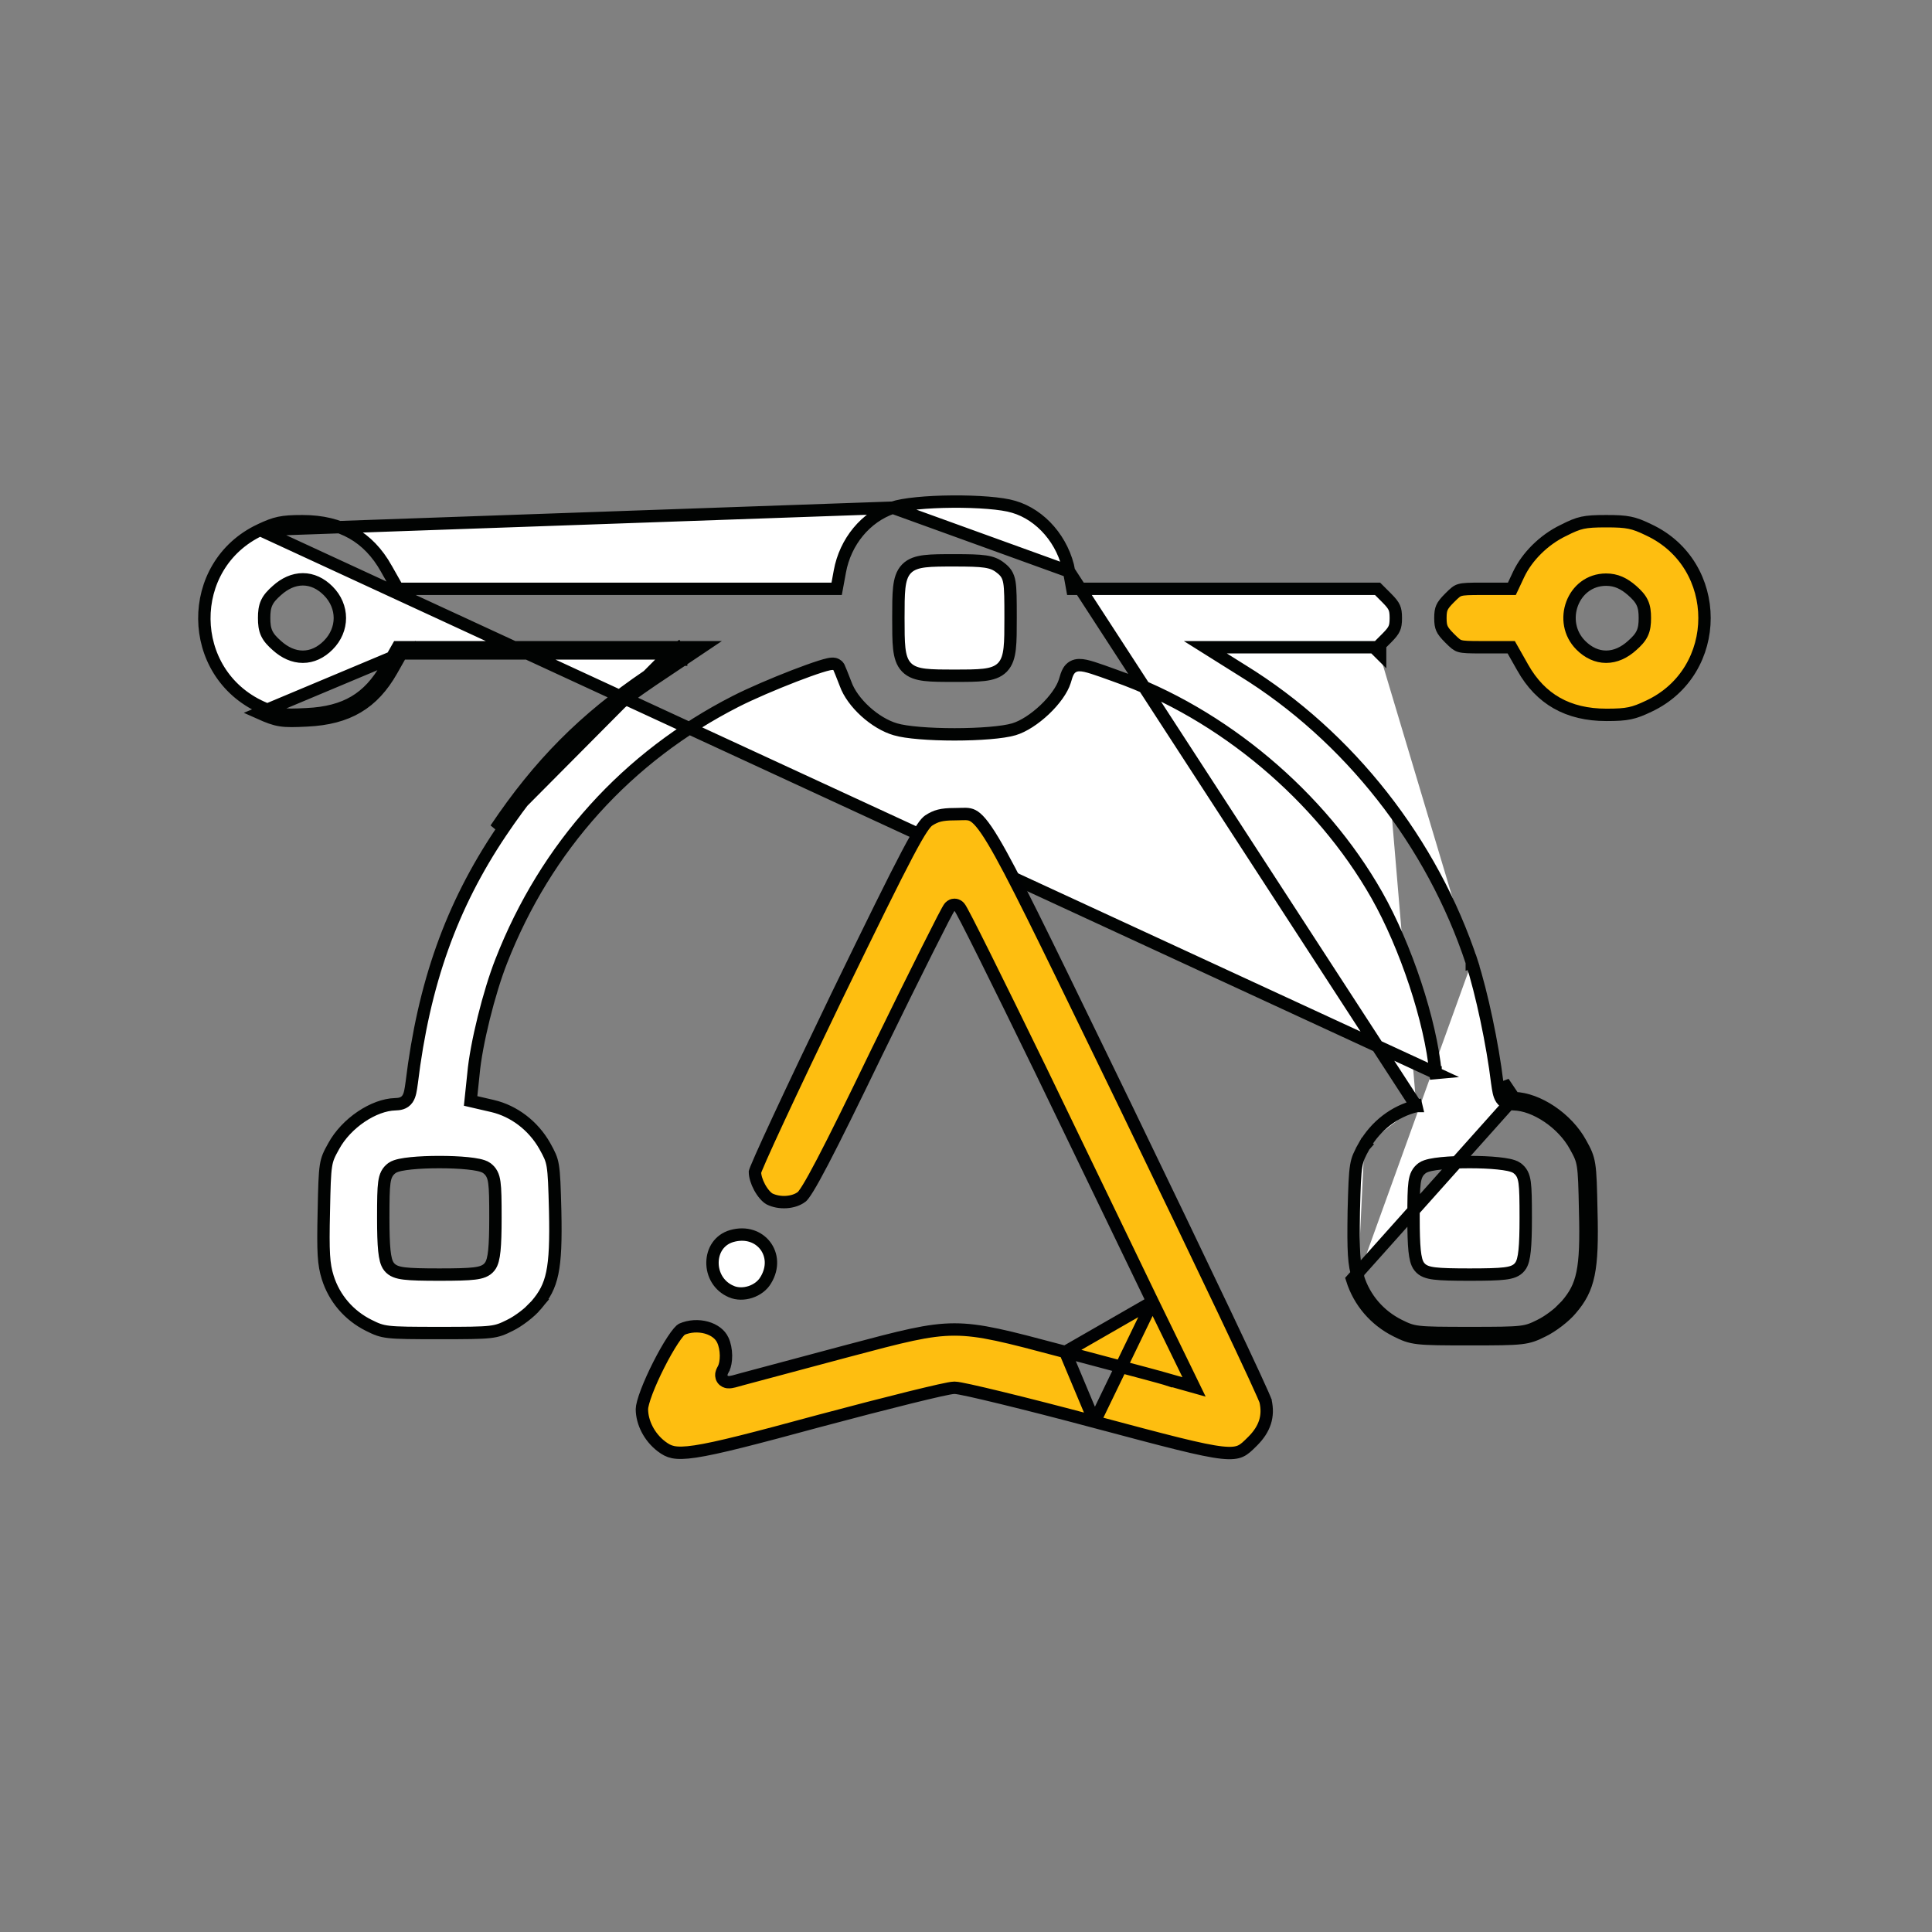
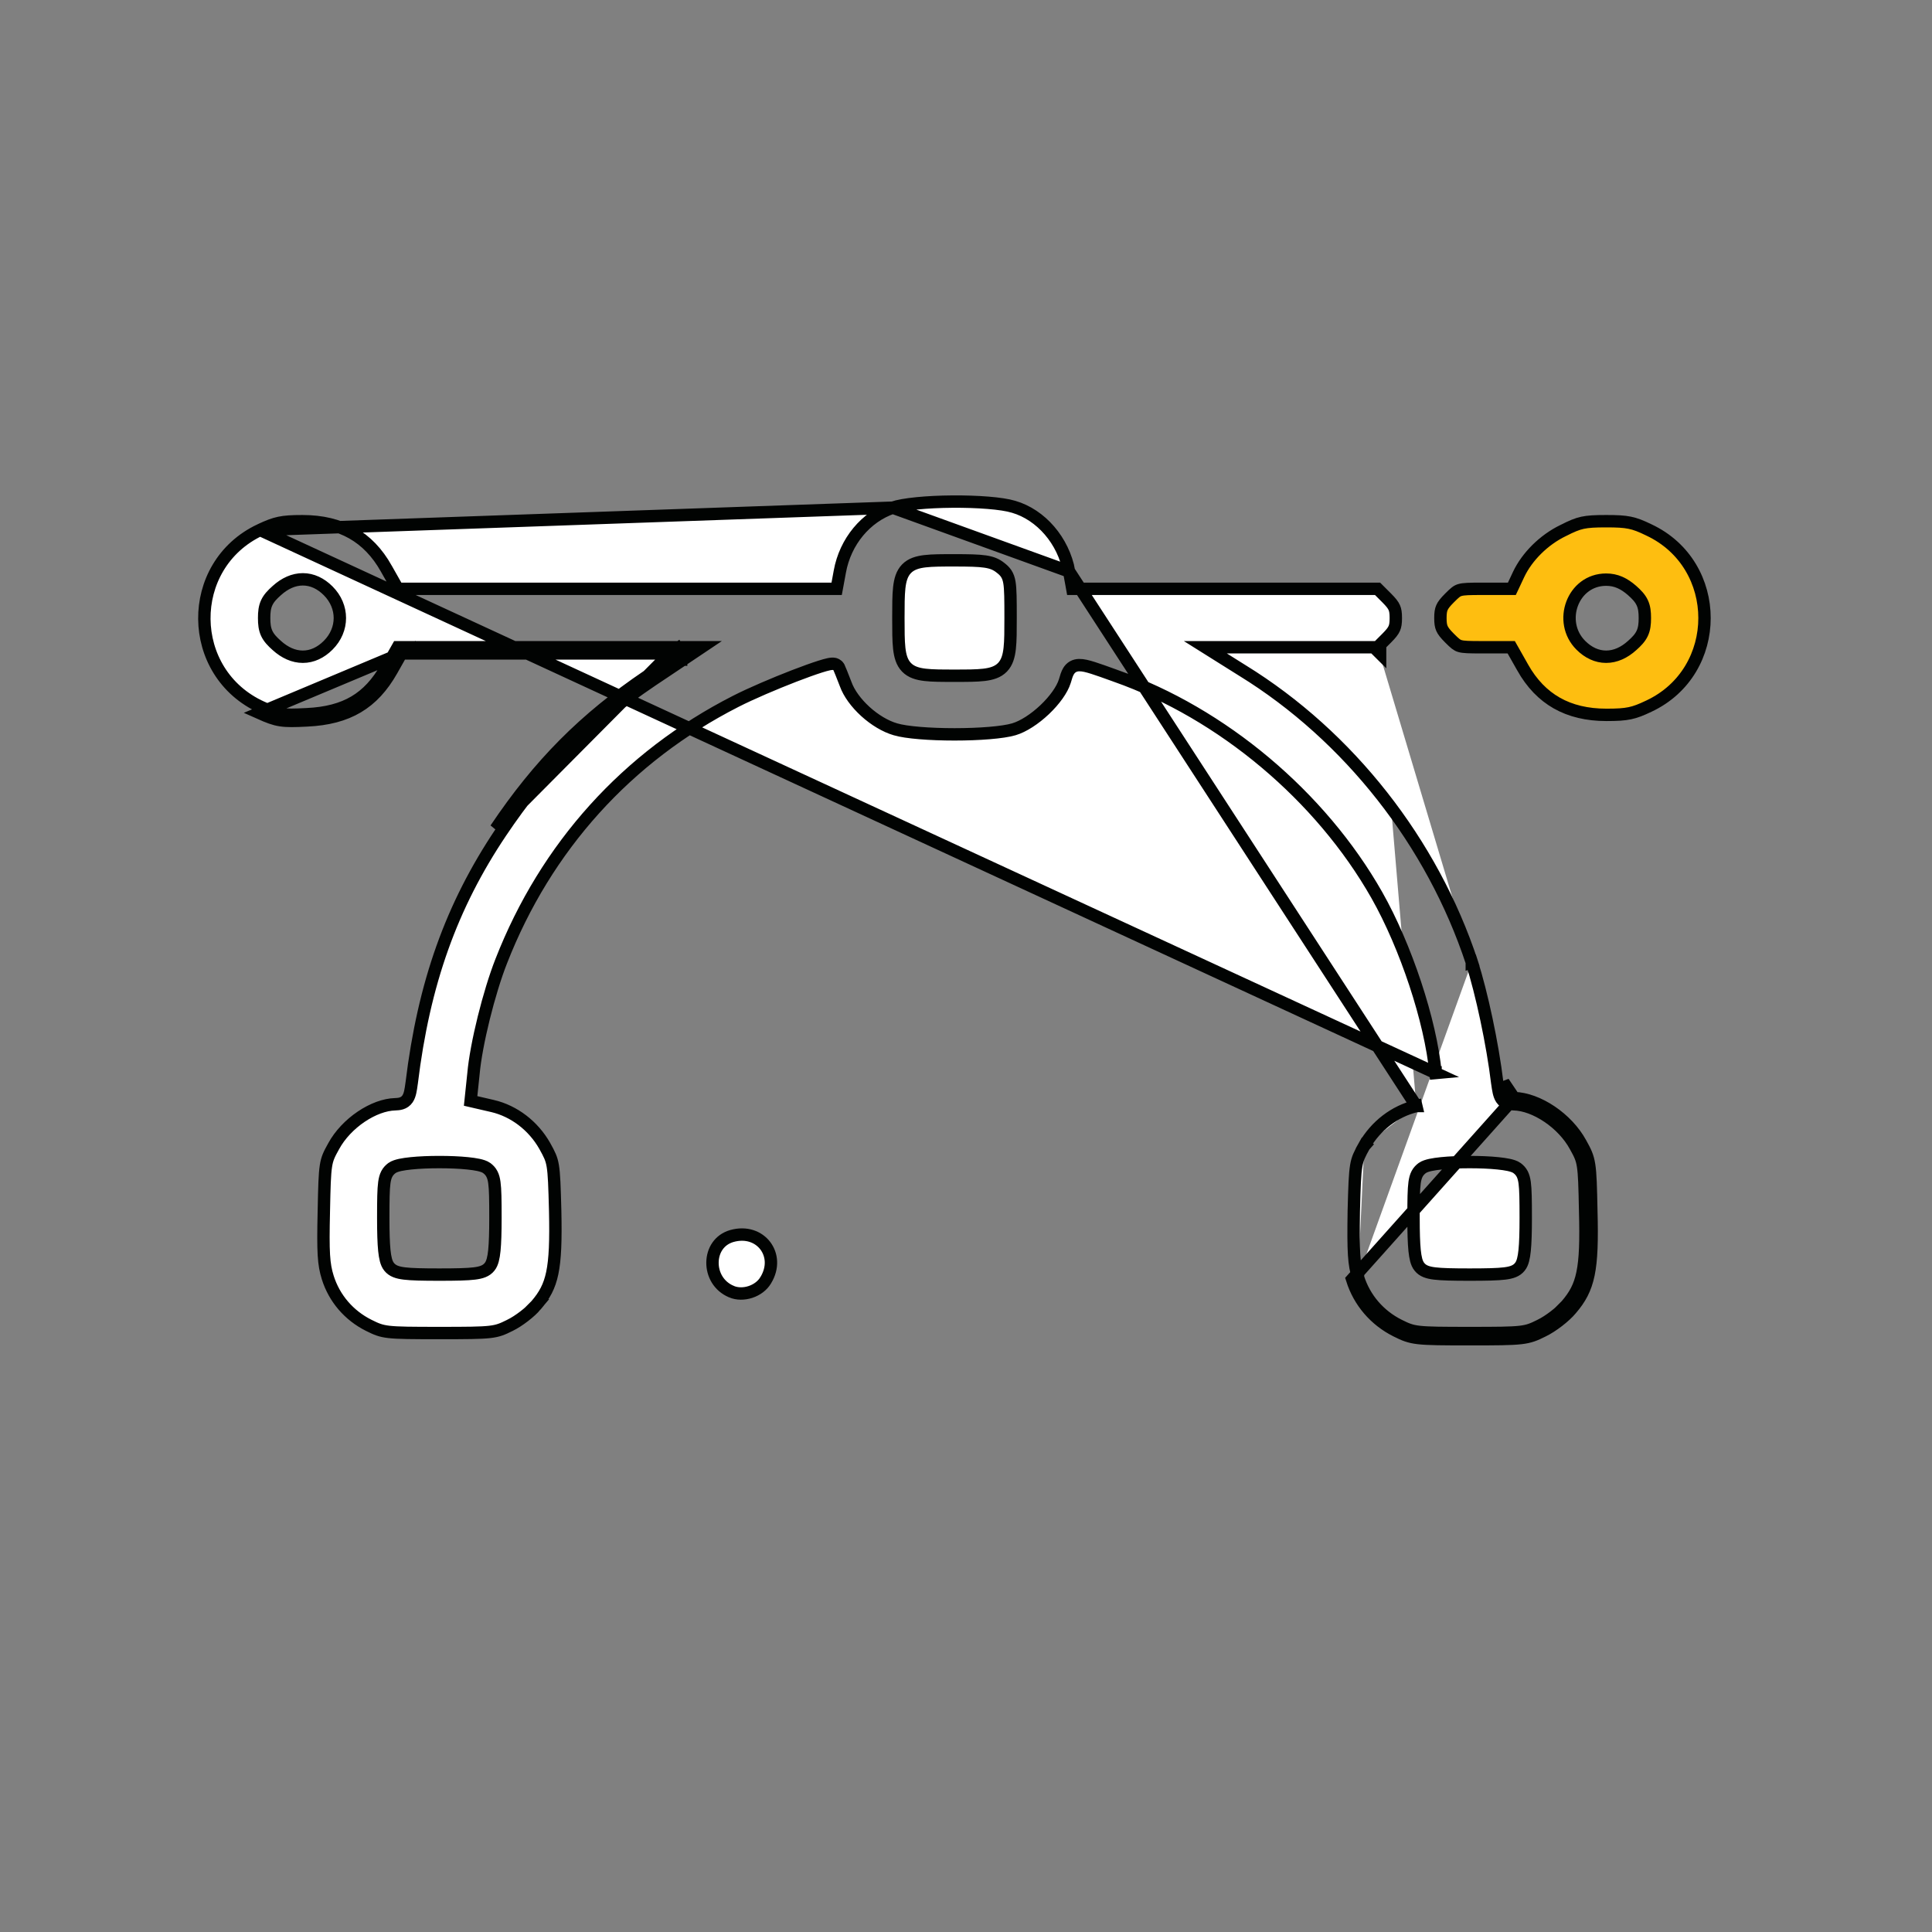
<svg xmlns="http://www.w3.org/2000/svg" width="78" height="78" viewBox="0 0 78 78" fill="none">
  <rect x="0" y="0" width="78" height="78" fill="#808080" stroke="none" />
  <path d="M36.042 20.496L36.045 20.495C36.245 20.424 36.587 20.364 37.019 20.321C37.446 20.278 37.943 20.255 38.445 20.251C39.461 20.243 40.452 20.316 40.918 20.459L40.922 20.46L40.922 20.46C42.03 20.782 42.932 21.83 43.164 23.073L36.042 20.496ZM36.042 20.496C34.952 20.867 34.126 21.867 33.907 23.073L33.907 23.073L33.816 23.567L33.778 23.772H33.57H24.887H16.204H16.058L15.986 23.645L15.596 22.956L15.596 22.955C15.232 22.307 14.772 21.832 14.217 21.518C13.662 21.204 12.997 21.042 12.213 21.042C11.781 21.042 11.514 21.058 11.277 21.108C11.042 21.157 10.826 21.242 10.5 21.395M36.042 20.496L10.5 21.395M10.5 21.395C7.47 22.825 7.506 27.176 10.573 28.558C10.935 28.719 11.137 28.795 11.364 28.83C11.598 28.866 11.872 28.862 12.383 28.835L12.383 28.835C13.181 28.798 13.804 28.632 14.313 28.331C14.822 28.029 15.236 27.581 15.597 26.947L15.986 26.258L16.058 26.131H16.204H21.845H27.5H28.322L27.639 26.589L26.301 27.485C26.301 27.485 26.301 27.485 26.3 27.486C23.754 29.209 21.957 31.019 20.22 33.605C18.23 36.571 17.111 39.691 16.621 43.725L16.621 43.725L16.62 43.729C16.601 43.872 16.583 43.992 16.561 44.09C16.539 44.185 16.509 44.282 16.453 44.364C16.317 44.564 16.102 44.576 15.954 44.582L15.954 44.582L15.951 44.582C15.531 44.593 15.04 44.775 14.582 45.084C14.127 45.391 13.724 45.811 13.473 46.272L13.473 46.272L13.472 46.274C13.287 46.605 13.207 46.765 13.159 47.075C13.107 47.408 13.094 47.903 13.074 48.9L13.074 48.901C13.035 50.583 13.064 51.036 13.232 51.576C13.497 52.42 14.088 53.108 14.886 53.507C15.199 53.663 15.361 53.733 15.704 53.773C16.071 53.815 16.632 53.818 17.738 53.818C18.843 53.818 19.404 53.815 19.771 53.773C20.115 53.733 20.276 53.663 20.59 53.507L20.59 53.507L20.593 53.505C20.94 53.337 21.417 52.969 21.64 52.7L21.639 52.7L21.643 52.696C21.983 52.301 22.182 51.942 22.296 51.399C22.413 50.841 22.44 50.084 22.414 48.888C22.388 47.885 22.372 47.397 22.317 47.069C22.266 46.765 22.184 46.609 21.991 46.261C21.53 45.449 20.755 44.858 19.891 44.654C19.89 44.654 19.89 44.654 19.89 44.654L19.215 44.498L19 44.448L19.023 44.228L19.114 43.359C19.22 42.149 19.747 40.047 20.235 38.808C22.038 34.189 25.316 30.554 29.7 28.317C30.322 27.999 31.27 27.596 32.069 27.287C32.47 27.133 32.837 27 33.112 26.913C33.248 26.87 33.368 26.836 33.459 26.817C33.503 26.808 33.551 26.8 33.596 26.798C33.617 26.797 33.651 26.797 33.687 26.805C33.716 26.812 33.8 26.834 33.856 26.919L33.864 26.932L33.871 26.945C33.891 26.985 34.014 27.285 34.141 27.617L34.141 27.617L34.143 27.623C34.275 27.989 34.564 28.385 34.937 28.725C35.309 29.063 35.745 29.326 36.148 29.443L36.151 29.444C36.586 29.575 37.542 29.648 38.537 29.648C39.531 29.648 40.491 29.575 40.933 29.443C41.318 29.329 41.778 29.028 42.178 28.649C42.579 28.268 42.883 27.843 42.988 27.505C42.992 27.493 42.995 27.482 42.999 27.47C43.036 27.341 43.077 27.2 43.14 27.096C43.18 27.03 43.235 26.966 43.315 26.919C43.395 26.873 43.481 26.855 43.565 26.853C43.719 26.848 43.908 26.896 44.129 26.966C44.346 27.034 44.626 27.136 44.988 27.266L45.053 27.29C45.053 27.29 45.053 27.29 45.054 27.29C49.348 28.805 53.321 32.147 55.586 36.137L55.586 36.137C56.757 38.204 57.758 41.213 57.957 43.32L57.957 43.319L57.708 43.344L57.957 43.321L10.5 21.395ZM57.18 44.654C56.316 44.858 55.541 45.449 55.08 46.261M57.18 44.654L43.164 23.073L43.255 23.567L43.292 23.772H43.501H49.61H55.616L55.984 24.14C56.161 24.317 56.245 24.427 56.29 24.53C56.334 24.629 56.353 24.743 56.353 24.951C56.353 25.16 56.334 25.274 56.29 25.373C56.245 25.476 56.161 25.586 55.984 25.763L55.616 26.131M57.18 44.654L57.179 44.654L57.123 44.41L57.181 44.654L57.18 44.654ZM55.08 46.261C54.886 46.609 54.805 46.765 54.754 47.071C54.699 47.4 54.682 47.891 54.656 48.9C54.63 50.569 54.659 51.035 54.827 51.575M55.08 46.261C55.08 46.261 55.08 46.261 55.08 46.261L54.861 46.139L55.079 46.262C55.079 46.262 55.079 46.262 55.08 46.261ZM54.827 51.575C55.092 52.42 55.683 53.108 56.481 53.507C56.794 53.663 56.956 53.733 57.299 53.773C57.666 53.815 58.227 53.818 59.333 53.818C60.438 53.818 60.999 53.815 61.366 53.773C61.71 53.733 61.872 53.663 62.185 53.507L62.185 53.507L62.188 53.505C62.535 53.337 63.013 52.969 63.235 52.7L63.234 52.7L63.238 52.696C63.578 52.301 63.777 51.943 63.889 51.4C64.005 50.842 64.029 50.085 63.996 48.889L63.996 48.887C63.977 47.897 63.963 47.404 63.911 47.073C63.863 46.765 63.784 46.605 63.599 46.274L63.598 46.272C63.347 45.811 62.944 45.391 62.488 45.084C62.03 44.775 61.54 44.593 61.12 44.582L61.116 44.582C60.969 44.576 60.754 44.564 60.618 44.364C60.562 44.282 60.532 44.185 60.51 44.09C60.488 43.992 60.469 43.872 60.45 43.729L60.449 43.725C60.256 42.128 59.818 40.09 59.42 38.846M54.827 51.575L54.589 51.65L54.827 51.576C54.827 51.576 54.827 51.576 54.827 51.575ZM59.42 38.846C57.826 34.014 54.458 29.721 50.168 27.075L50.166 27.074L49.399 26.593L48.663 26.131H49.532H52.626H55.616M59.42 38.846C59.42 38.846 59.42 38.847 59.42 38.847L59.658 38.769L59.42 38.845C59.42 38.845 59.42 38.846 59.42 38.846ZM55.616 26.131L55.542 26.205L55.719 26.381V26.131H55.616ZM16.204 26.381L15.814 27.07C15.06 28.396 14.046 29.007 12.395 29.085C11.381 29.137 11.199 29.111 10.472 28.786L16.204 26.381ZM16.204 26.381H21.845H27.05M16.204 26.381H27.05M27.05 26.381L27.36 26.174L27.5 26.381V26.631H27.126L26.161 27.278C23.587 29.02 21.767 30.853 20.012 33.465L27.05 26.381ZM61.127 44.332C62.089 44.358 63.271 45.151 63.817 46.152C64.194 46.828 64.207 46.919 64.246 48.882C64.311 51.273 64.155 52.014 63.427 52.859C63.18 53.158 62.673 53.548 62.296 53.73C61.647 54.055 61.529 54.068 59.333 54.068C57.136 54.068 57.019 54.055 56.369 53.73C55.511 53.301 54.874 52.56 54.588 51.65L61.127 44.332ZM61.127 44.332C60.815 44.319 60.776 44.267 60.698 43.695L61.127 44.332ZM40.393 22.923C40.47 22.983 40.554 23.053 40.621 23.153C40.69 23.257 40.729 23.374 40.753 23.516C40.798 23.782 40.8 24.209 40.8 24.951C40.8 25.463 40.8 25.867 40.765 26.176C40.731 26.483 40.659 26.748 40.473 26.94C40.285 27.134 40.024 27.21 39.724 27.245C39.423 27.281 39.03 27.281 38.535 27.281C38.041 27.281 37.647 27.281 37.346 27.245C37.047 27.21 36.785 27.134 36.598 26.94C36.411 26.748 36.34 26.483 36.305 26.176C36.271 25.867 36.27 25.463 36.27 24.951C36.27 24.44 36.271 24.036 36.305 23.727C36.34 23.42 36.411 23.155 36.598 22.963C36.785 22.769 37.047 22.693 37.346 22.658C37.647 22.622 38.041 22.622 38.535 22.622C39.123 22.622 39.502 22.631 39.769 22.67C40.051 22.711 40.224 22.788 40.393 22.923ZM40.393 22.923C40.393 22.922 40.392 22.922 40.392 22.922L40.238 23.119L40.393 22.923ZM19.651 47.157L19.651 47.157L19.657 47.162C19.73 47.218 19.803 47.287 19.858 47.393C19.911 47.493 19.941 47.61 19.959 47.748C19.997 48.017 20.002 48.447 20.002 49.168C20.002 49.754 19.989 50.181 19.959 50.483C19.944 50.634 19.923 50.762 19.895 50.867C19.868 50.967 19.83 51.066 19.765 51.145C19.63 51.315 19.43 51.38 19.147 51.414C18.861 51.449 18.423 51.459 17.738 51.459C17.052 51.459 16.614 51.449 16.328 51.414C16.046 51.38 15.846 51.315 15.71 51.145C15.646 51.066 15.607 50.967 15.58 50.867C15.552 50.762 15.532 50.634 15.516 50.483C15.486 50.181 15.473 49.754 15.473 49.168C15.473 48.447 15.479 48.017 15.516 47.748C15.535 47.61 15.564 47.493 15.617 47.393C15.673 47.287 15.745 47.218 15.818 47.162L15.818 47.162L15.825 47.157C15.916 47.092 16.045 47.056 16.158 47.031C16.283 47.004 16.434 46.983 16.599 46.966C16.93 46.932 17.335 46.916 17.738 46.916C18.14 46.916 18.545 46.932 18.876 46.966C19.041 46.983 19.192 47.004 19.317 47.031C19.431 47.056 19.56 47.092 19.651 47.157ZM61.246 47.157L61.246 47.157L61.252 47.162C61.325 47.218 61.398 47.287 61.454 47.393C61.506 47.493 61.536 47.61 61.555 47.748C61.592 48.017 61.598 48.447 61.598 49.168C61.598 49.754 61.585 50.181 61.554 50.483C61.539 50.634 61.518 50.762 61.49 50.867C61.464 50.967 61.425 51.066 61.36 51.145C61.225 51.315 61.025 51.38 60.742 51.414C60.457 51.449 60.019 51.459 59.333 51.459C58.647 51.459 58.209 51.449 57.923 51.414C57.641 51.38 57.441 51.315 57.306 51.145C57.241 51.066 57.202 50.967 57.175 50.867C57.147 50.762 57.127 50.634 57.111 50.483C57.081 50.181 57.068 49.754 57.068 49.168C57.068 48.447 57.074 48.017 57.111 47.748C57.13 47.61 57.159 47.493 57.212 47.393C57.268 47.287 57.34 47.218 57.413 47.162L57.413 47.162L57.42 47.157C57.511 47.092 57.64 47.056 57.754 47.031C57.878 47.004 58.029 46.983 58.194 46.966C58.525 46.932 58.931 46.916 59.333 46.916C59.735 46.916 60.14 46.932 60.471 46.966C60.636 46.983 60.787 47.004 60.912 47.031C61.026 47.056 61.155 47.092 61.246 47.157ZM13.248 23.852C13.879 24.482 13.879 25.421 13.248 26.051C12.951 26.348 12.601 26.514 12.226 26.514C11.854 26.514 11.495 26.35 11.175 26.06C10.996 25.901 10.856 25.756 10.77 25.573C10.683 25.387 10.664 25.189 10.664 24.951C10.664 24.714 10.683 24.516 10.77 24.33C10.856 24.147 10.996 24.002 11.175 23.843C11.495 23.553 11.854 23.389 12.226 23.389C12.601 23.389 12.951 23.555 13.248 23.852Z" fill="white" stroke="#010302" stroke-width="0.5" />
  <path d="M63.112 21.418L63.112 21.418L63.107 21.42C62.324 21.799 61.652 22.474 61.313 23.187C61.313 23.187 61.313 23.187 61.313 23.187L61.106 23.628L61.038 23.772H60.88H59.84C59.309 23.772 59.087 23.778 58.939 23.822C58.817 23.858 58.742 23.92 58.522 24.14C58.345 24.317 58.261 24.427 58.216 24.53C58.172 24.629 58.153 24.744 58.153 24.952C58.153 25.16 58.172 25.274 58.216 25.373C58.261 25.476 58.345 25.586 58.522 25.763C58.742 25.983 58.817 26.046 58.938 26.082C59.084 26.126 59.302 26.131 59.827 26.131H60.867H61.012L61.084 26.258L61.474 26.947L61.474 26.948C61.839 27.596 62.299 28.071 62.853 28.385C63.409 28.7 64.073 28.861 64.857 28.861C65.289 28.861 65.56 28.845 65.799 28.795C66.034 28.746 66.251 28.661 66.569 28.509L66.569 28.509L66.571 28.508C69.564 27.103 69.564 22.8 66.571 21.395L66.571 21.395L66.567 21.393C66.243 21.235 66.028 21.151 65.794 21.104C65.555 21.055 65.285 21.042 64.844 21.042C64.39 21.042 64.124 21.056 63.891 21.106C63.662 21.156 63.451 21.245 63.112 21.418ZM65.892 23.84L65.892 23.84L65.894 23.842C66.074 24.002 66.214 24.147 66.3 24.33C66.388 24.516 66.407 24.714 66.407 24.952C66.407 25.189 66.388 25.387 66.3 25.573C66.214 25.756 66.074 25.901 65.895 26.06C65.576 26.35 65.216 26.514 64.844 26.514C64.469 26.514 64.119 26.348 63.822 26.051C62.876 25.105 63.492 23.402 64.844 23.402C65.246 23.402 65.562 23.553 65.892 23.84Z" fill="#FEBE10" stroke="#010302" stroke-width="0.5" />
-   <path d="M46.533 52.556C46.148 51.752 45.45 50.309 44.637 48.626C43.805 46.905 42.851 44.932 41.984 43.132L41.983 43.131C41.119 41.356 40.326 39.74 39.742 38.568C39.45 37.982 39.21 37.506 39.04 37.176C38.955 37.011 38.886 36.881 38.836 36.791C38.812 36.747 38.79 36.709 38.773 36.681C38.765 36.668 38.754 36.652 38.742 36.636C38.737 36.63 38.726 36.616 38.711 36.601C38.703 36.594 38.688 36.581 38.668 36.568C38.651 36.558 38.603 36.53 38.535 36.53C38.457 36.53 38.404 36.566 38.392 36.575C38.373 36.588 38.359 36.601 38.353 36.608C38.34 36.621 38.33 36.634 38.326 36.64C38.316 36.654 38.307 36.668 38.3 36.68C38.285 36.704 38.266 36.738 38.244 36.777C38.2 36.856 38.139 36.972 38.063 37.118C37.911 37.411 37.697 37.834 37.436 38.355C36.914 39.395 36.205 40.829 35.438 42.403L35.437 42.404C34.423 44.503 33.707 45.956 33.21 46.905C32.961 47.381 32.77 47.726 32.625 47.962C32.553 48.081 32.494 48.168 32.448 48.228C32.405 48.285 32.383 48.305 32.379 48.309C32.378 48.31 32.378 48.31 32.378 48.31L32.371 48.315L32.364 48.32C32.211 48.439 31.989 48.514 31.744 48.53C31.502 48.545 31.257 48.5 31.063 48.402C30.939 48.329 30.788 48.158 30.665 47.931C30.547 47.713 30.48 47.484 30.479 47.312C30.48 47.308 30.481 47.304 30.483 47.3C30.492 47.273 30.507 47.233 30.529 47.179C30.572 47.072 30.637 46.92 30.722 46.729C30.891 46.346 31.136 45.81 31.439 45.159C32.044 43.858 32.879 42.101 33.795 40.204C35.244 37.219 36.094 35.495 36.628 34.484C36.895 33.978 37.079 33.658 37.218 33.45C37.355 33.244 37.436 33.166 37.492 33.127C37.642 33.029 37.772 32.968 37.923 32.929C38.078 32.89 38.266 32.871 38.535 32.871C38.62 32.871 38.698 32.868 38.768 32.866L38.789 32.865C38.866 32.862 38.929 32.861 38.988 32.862C39.101 32.866 39.184 32.882 39.267 32.924C39.449 33.016 39.688 33.258 40.109 33.964C40.851 35.206 42.067 37.712 44.521 42.767C44.823 43.39 45.144 44.051 45.485 44.753C47.006 47.899 48.403 50.806 49.425 52.957C49.935 54.032 50.352 54.917 50.643 55.548C50.789 55.864 50.903 56.115 50.981 56.293C51.021 56.383 51.05 56.452 51.07 56.502C51.081 56.528 51.087 56.546 51.092 56.558C51.093 56.56 51.093 56.562 51.094 56.564L51.094 56.566L51.094 56.566C51.23 57.175 51.069 57.688 50.577 58.181C50.361 58.397 50.238 58.516 50.08 58.586C49.93 58.653 49.722 58.686 49.328 58.644C48.524 58.557 47.101 58.178 44.189 57.401L46.533 52.556ZM46.533 52.556C46.533 52.556 46.533 52.556 46.533 52.556L47.963 55.492L48.207 55.994L47.67 55.843L47.072 55.673L47.072 55.674L47.066 55.672C46.835 55.601 45.879 55.347 44.676 55.027C44.154 54.888 43.584 54.737 43.007 54.583L46.533 52.556ZM43.007 54.583L42.856 54.543C40.645 53.955 39.589 53.675 38.535 53.675C37.481 53.675 36.425 53.955 34.214 54.543C34.164 54.556 34.114 54.569 34.063 54.583C33.226 54.806 32.402 55.027 31.711 55.212C30.841 55.446 30.184 55.622 29.983 55.674C29.84 55.715 29.724 55.748 29.636 55.77C29.591 55.781 29.549 55.79 29.51 55.796C29.475 55.801 29.427 55.806 29.377 55.8C29.328 55.793 29.23 55.769 29.167 55.672C29.107 55.579 29.121 55.485 29.13 55.447C29.146 55.376 29.188 55.3 29.215 55.252C29.215 55.251 29.215 55.251 29.216 55.25C29.273 55.137 29.312 54.947 29.31 54.723C29.307 54.501 29.263 54.278 29.184 54.109L29.184 54.109L29.182 54.105C29.078 53.873 28.838 53.687 28.518 53.599C28.202 53.512 27.835 53.528 27.515 53.67C27.513 53.671 27.503 53.678 27.483 53.696C27.46 53.716 27.431 53.746 27.397 53.786C27.328 53.867 27.247 53.977 27.159 54.112C26.981 54.382 26.782 54.734 26.595 55.104C26.408 55.473 26.235 55.855 26.11 56.184C26.048 56.348 25.998 56.496 25.965 56.62C25.93 56.749 25.916 56.837 25.916 56.889C25.916 57.428 26.213 58.02 26.702 58.393L26.702 58.393C26.864 58.516 26.995 58.59 27.178 58.627C27.371 58.665 27.639 58.665 28.076 58.599C28.955 58.467 30.423 58.086 33.14 57.349L33.141 57.349C34.481 56.991 35.753 56.663 36.722 56.423C37.206 56.304 37.616 56.206 37.92 56.138C38.072 56.105 38.2 56.078 38.299 56.059C38.388 56.042 38.477 56.028 38.535 56.028C38.593 56.028 38.684 56.043 38.776 56.06C38.878 56.079 39.011 56.106 39.169 56.141C39.487 56.211 39.916 56.311 40.424 56.435C41.44 56.682 42.777 57.024 44.189 57.401L43.007 54.583Z" fill="#FEBE10" stroke="#010203" stroke-width="0.5" />
  <path d="M29.532 52.147L29.532 52.147L29.533 52.148C29.761 52.244 30.039 52.245 30.3 52.159C30.561 52.072 30.784 51.905 30.911 51.691L30.911 51.691L30.913 51.689C31.231 51.169 31.165 50.645 30.896 50.292C30.628 49.94 30.137 49.734 29.544 49.902C29.037 50.048 28.772 50.487 28.765 50.965C28.758 51.444 29.014 51.932 29.532 52.147Z" fill="white" stroke="#010302" stroke-width="0.5" />
</svg>